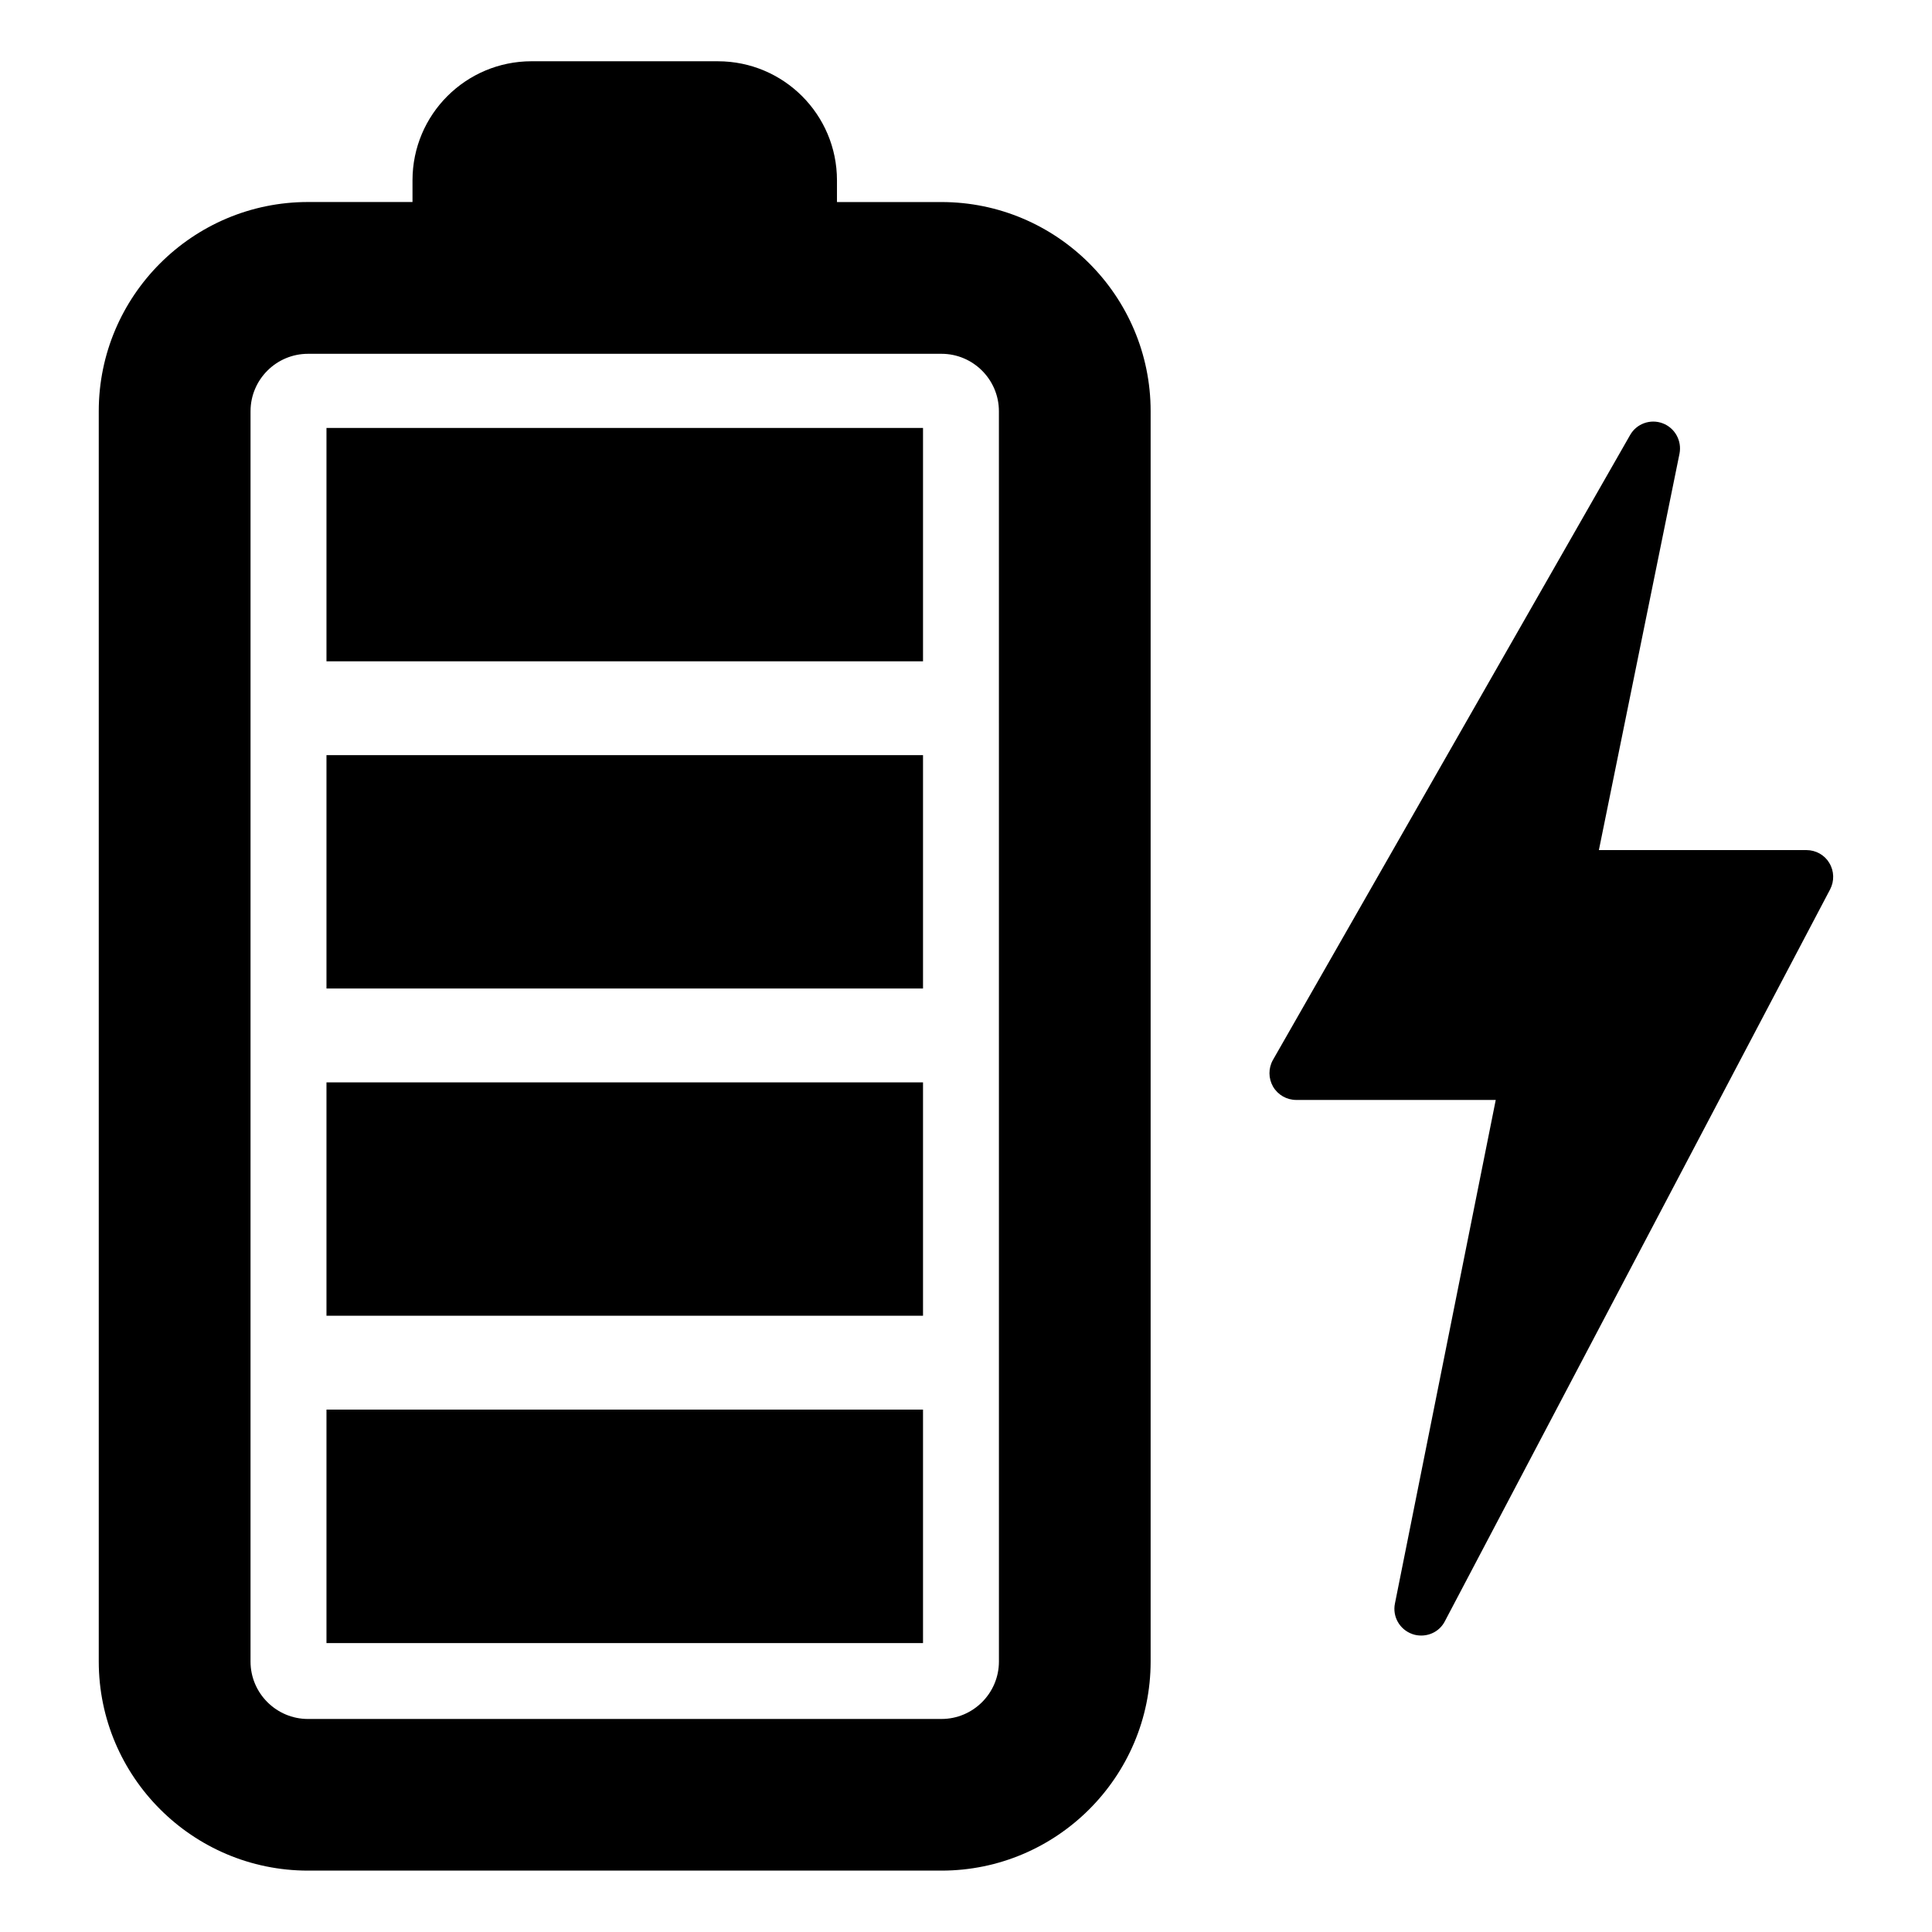
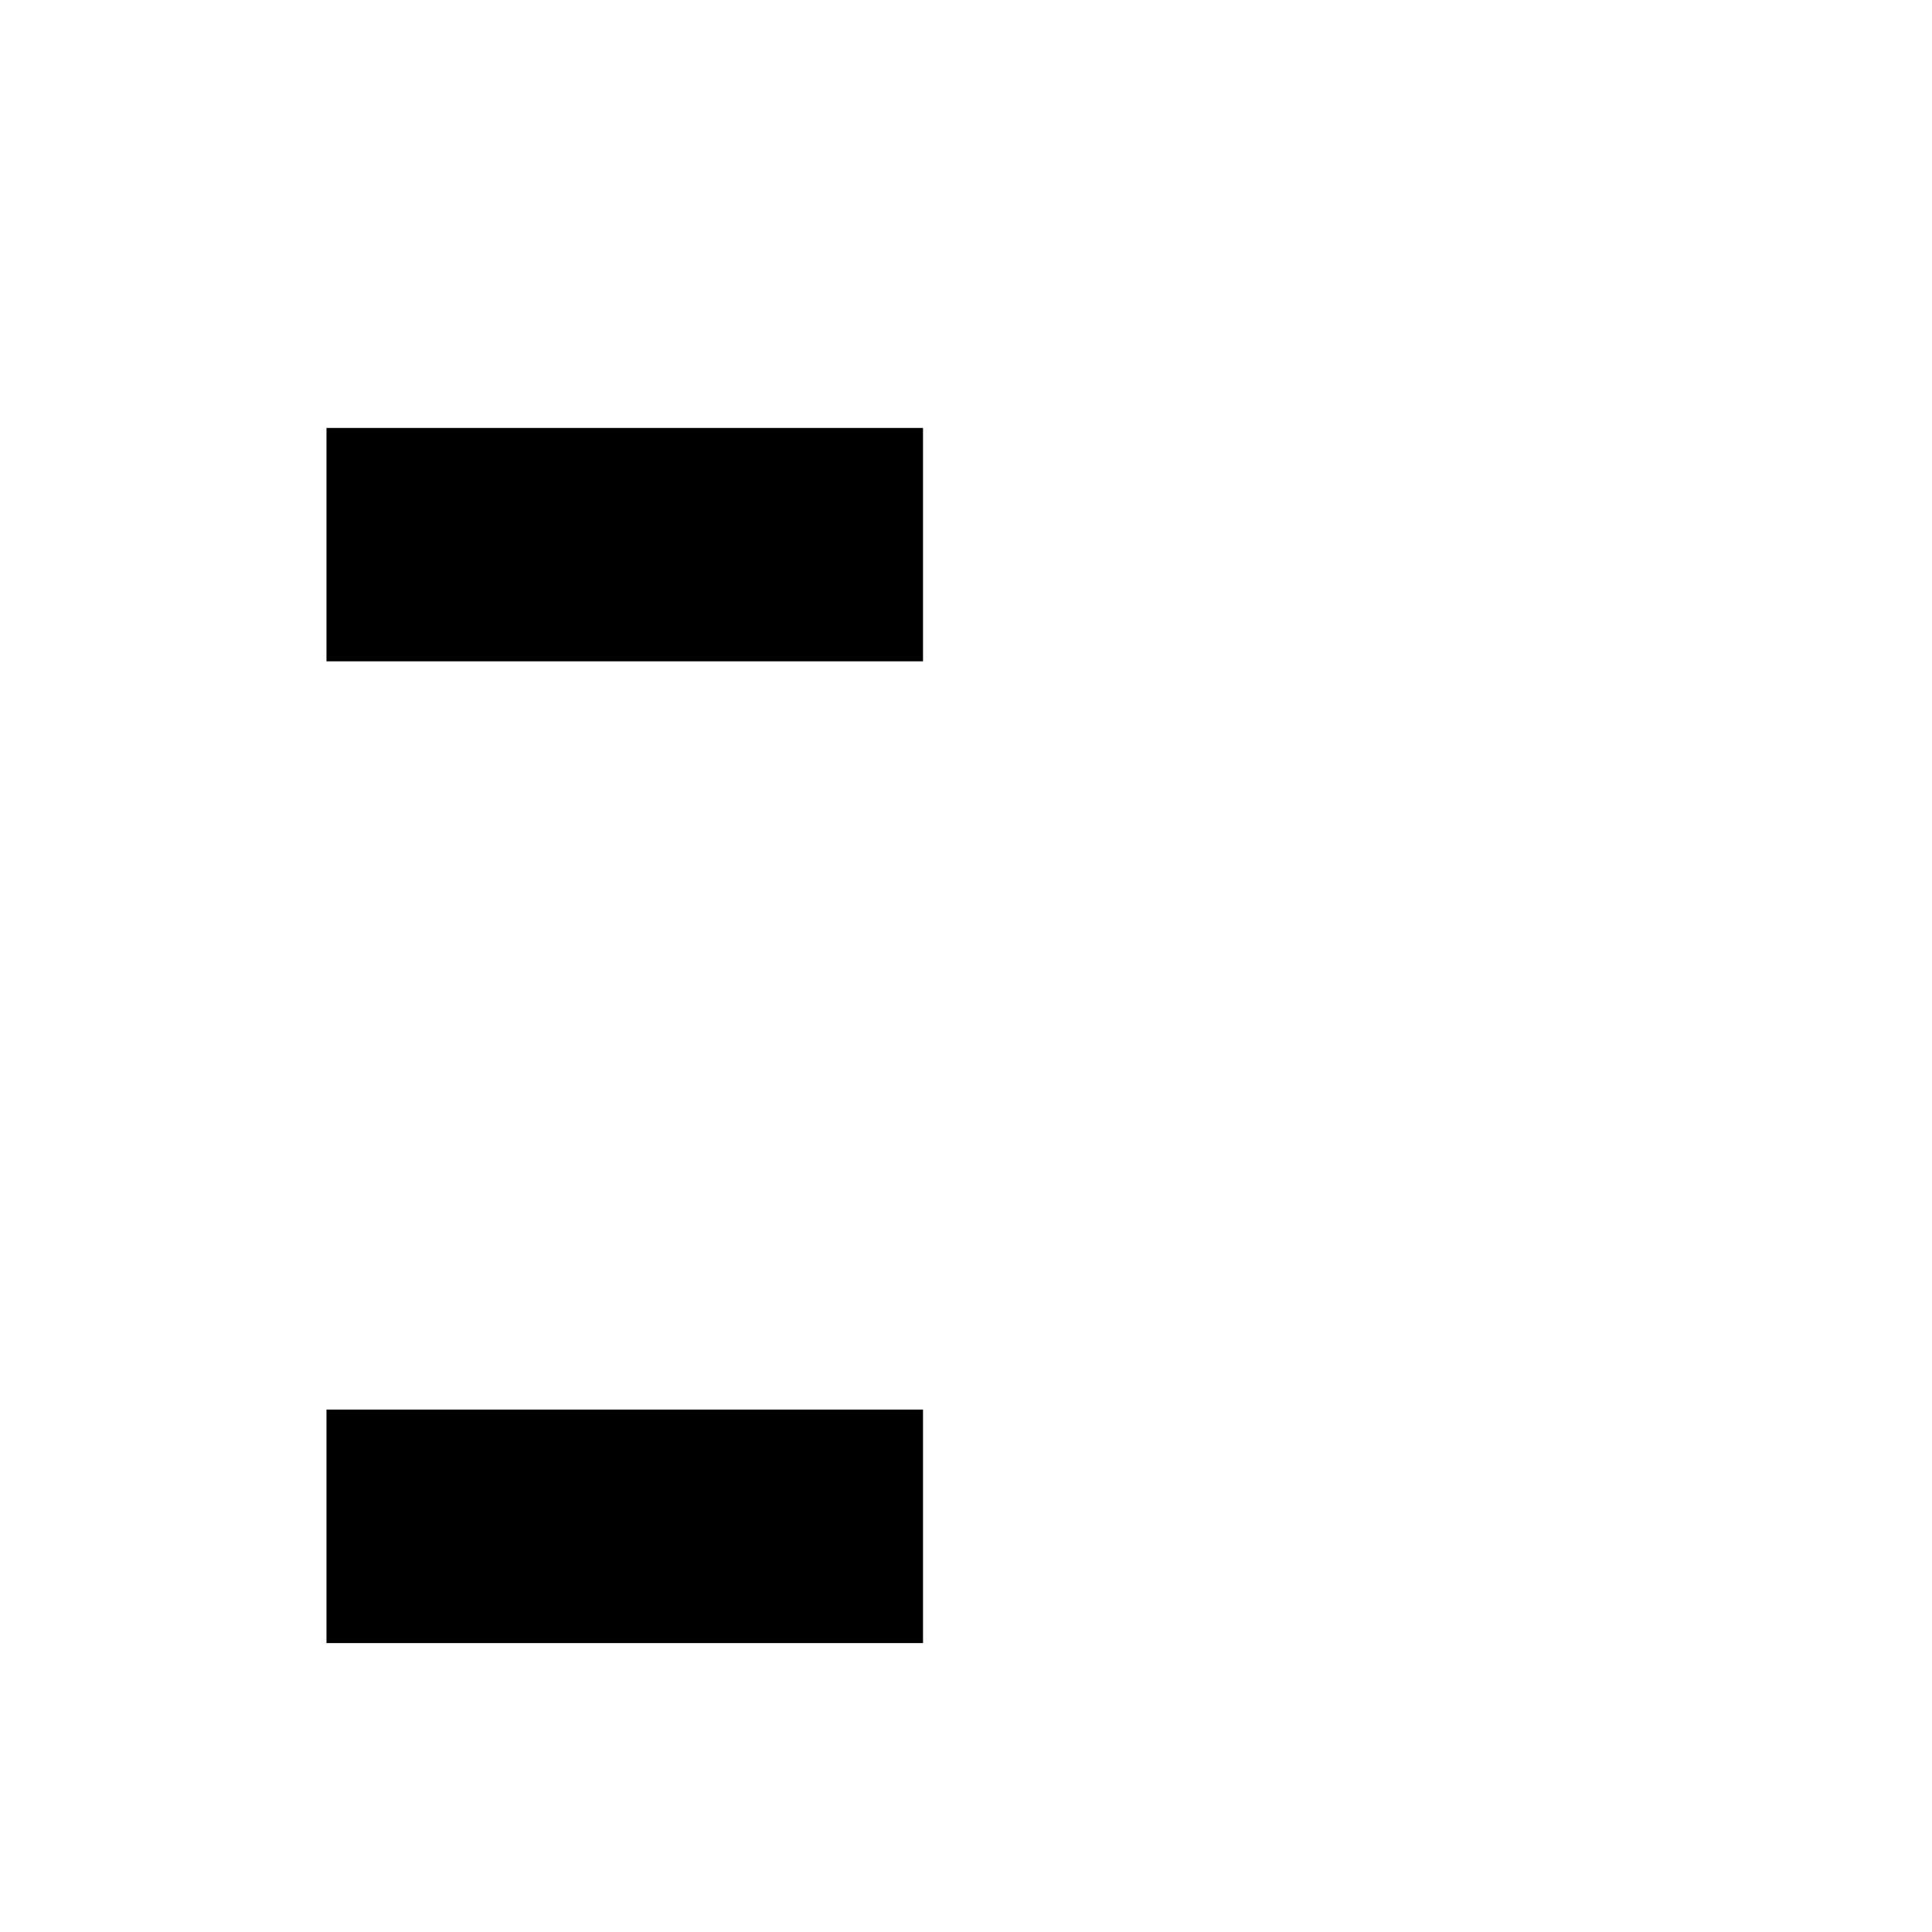
<svg xmlns="http://www.w3.org/2000/svg" fill="#000000" width="800px" height="800px" version="1.1" viewBox="144 144 512 512">
  <g>
-     <path d="m393.5 197.55h-27.695v-5.762c0-17.43-14.137-31.551-31.566-31.551l-49.355-0.004c-17.43 0-31.566 14.105-31.566 31.551v5.746l-27.68 0.004c-30.59 0-55.465 24.875-55.465 55.434v331.33c0 30.559 24.875 55.434 55.465 55.434h167.86c30.559 0 55.434-24.875 55.434-55.434v-331.32c0-30.559-24.875-55.434-55.434-55.434zm15.227 386.77c0 8.391-6.832 15.223-15.223 15.223l-167.87 0.004c-8.406 0-15.242-6.832-15.242-15.223l0.004-331.34c0-8.391 6.832-15.223 15.242-15.223h167.86c8.391 0 15.223 6.832 15.223 15.223z" />
    <path d="m230.52 517.56h158.09v61.875h-158.09z" />
-     <path d="m230.52 430.84h158.09v61.844h-158.09z" />
-     <path d="m230.52 344.12h158.09v61.844h-158.09z" />
    <path d="m230.52 257.41h158.09v61.844h-158.09z" />
-     <path d="m628.79 372.7c-1.258-2.125-3.574-3.418-6.062-3.418h-55.008l21.363-105.04c0.676-3.418-1.195-6.832-4.457-8.062-3.258-1.227-6.941 0.094-8.645 3.133l-94.633 165.57c-1.258 2.219-1.227 4.894 0.031 7.102 1.289 2.188 3.621 3.512 6.156 3.512h52.852l-26.715 133.45c-0.707 3.481 1.258 6.91 4.613 8.094 0.77 0.285 1.574 0.395 2.363 0.395 2.582 0 5.008-1.387 6.234-3.746l102.12-194c1.145-2.191 1.082-4.867-0.211-6.977z" />
  </g>
</svg>